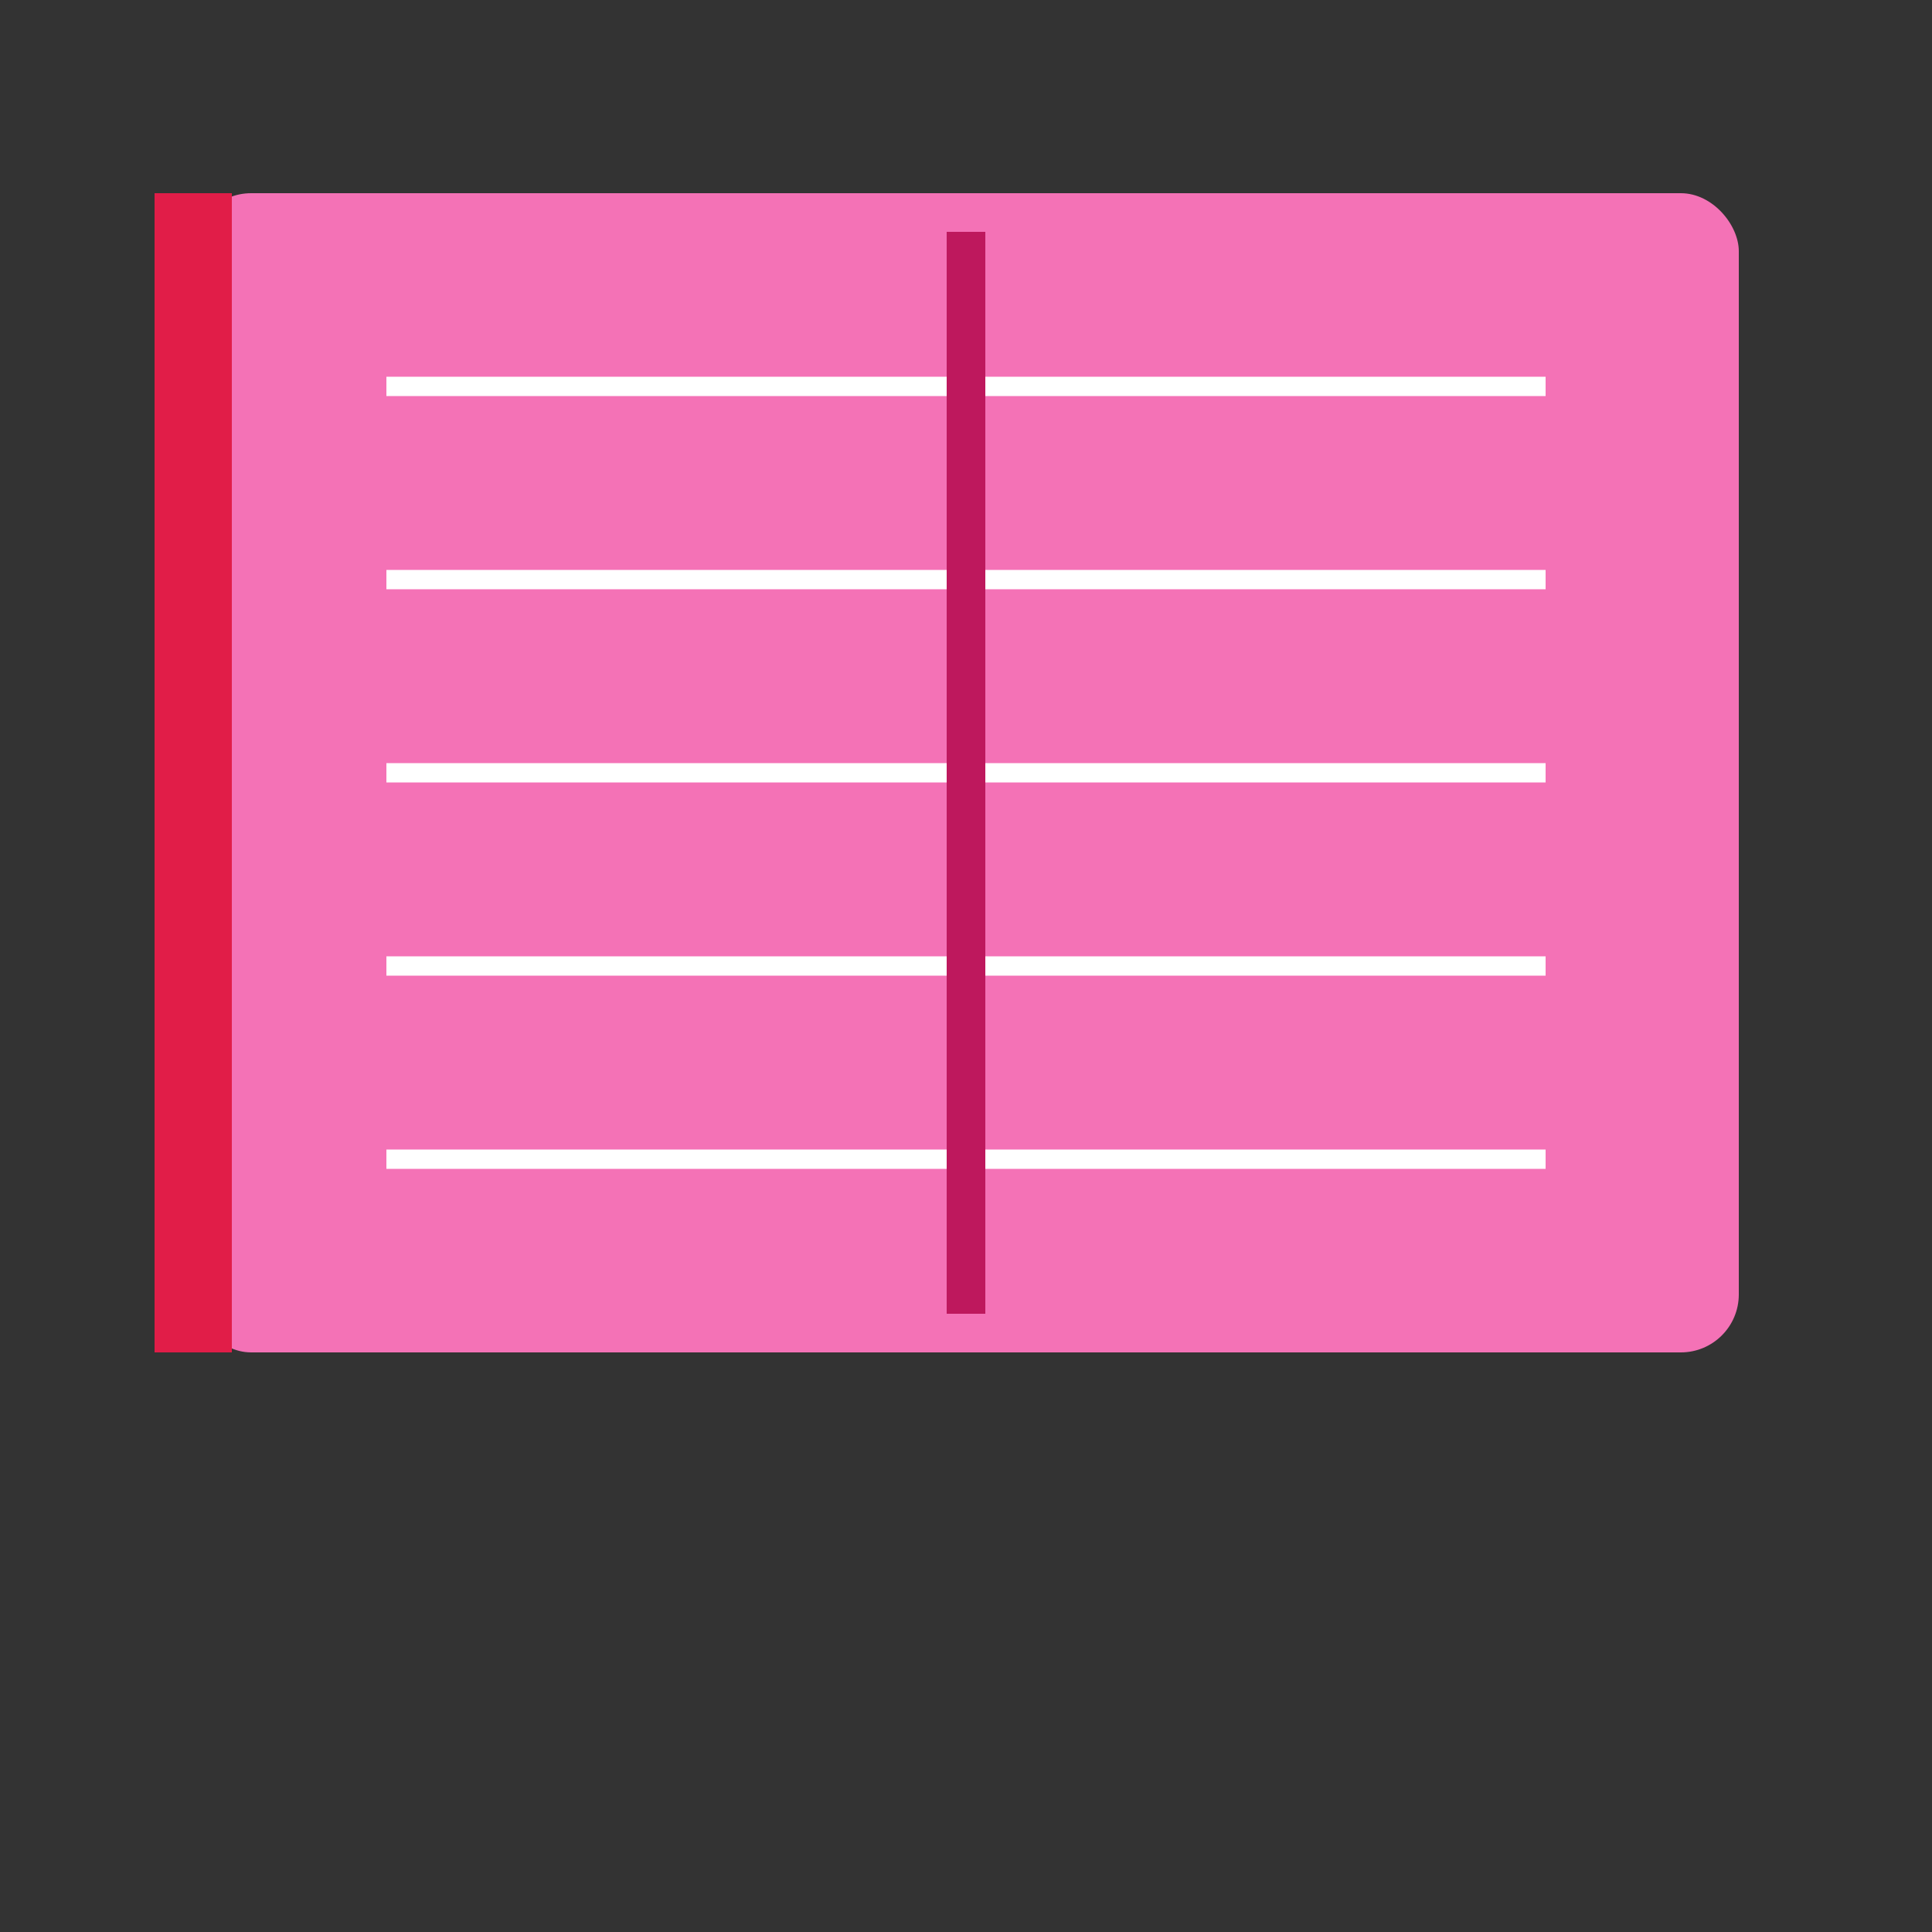
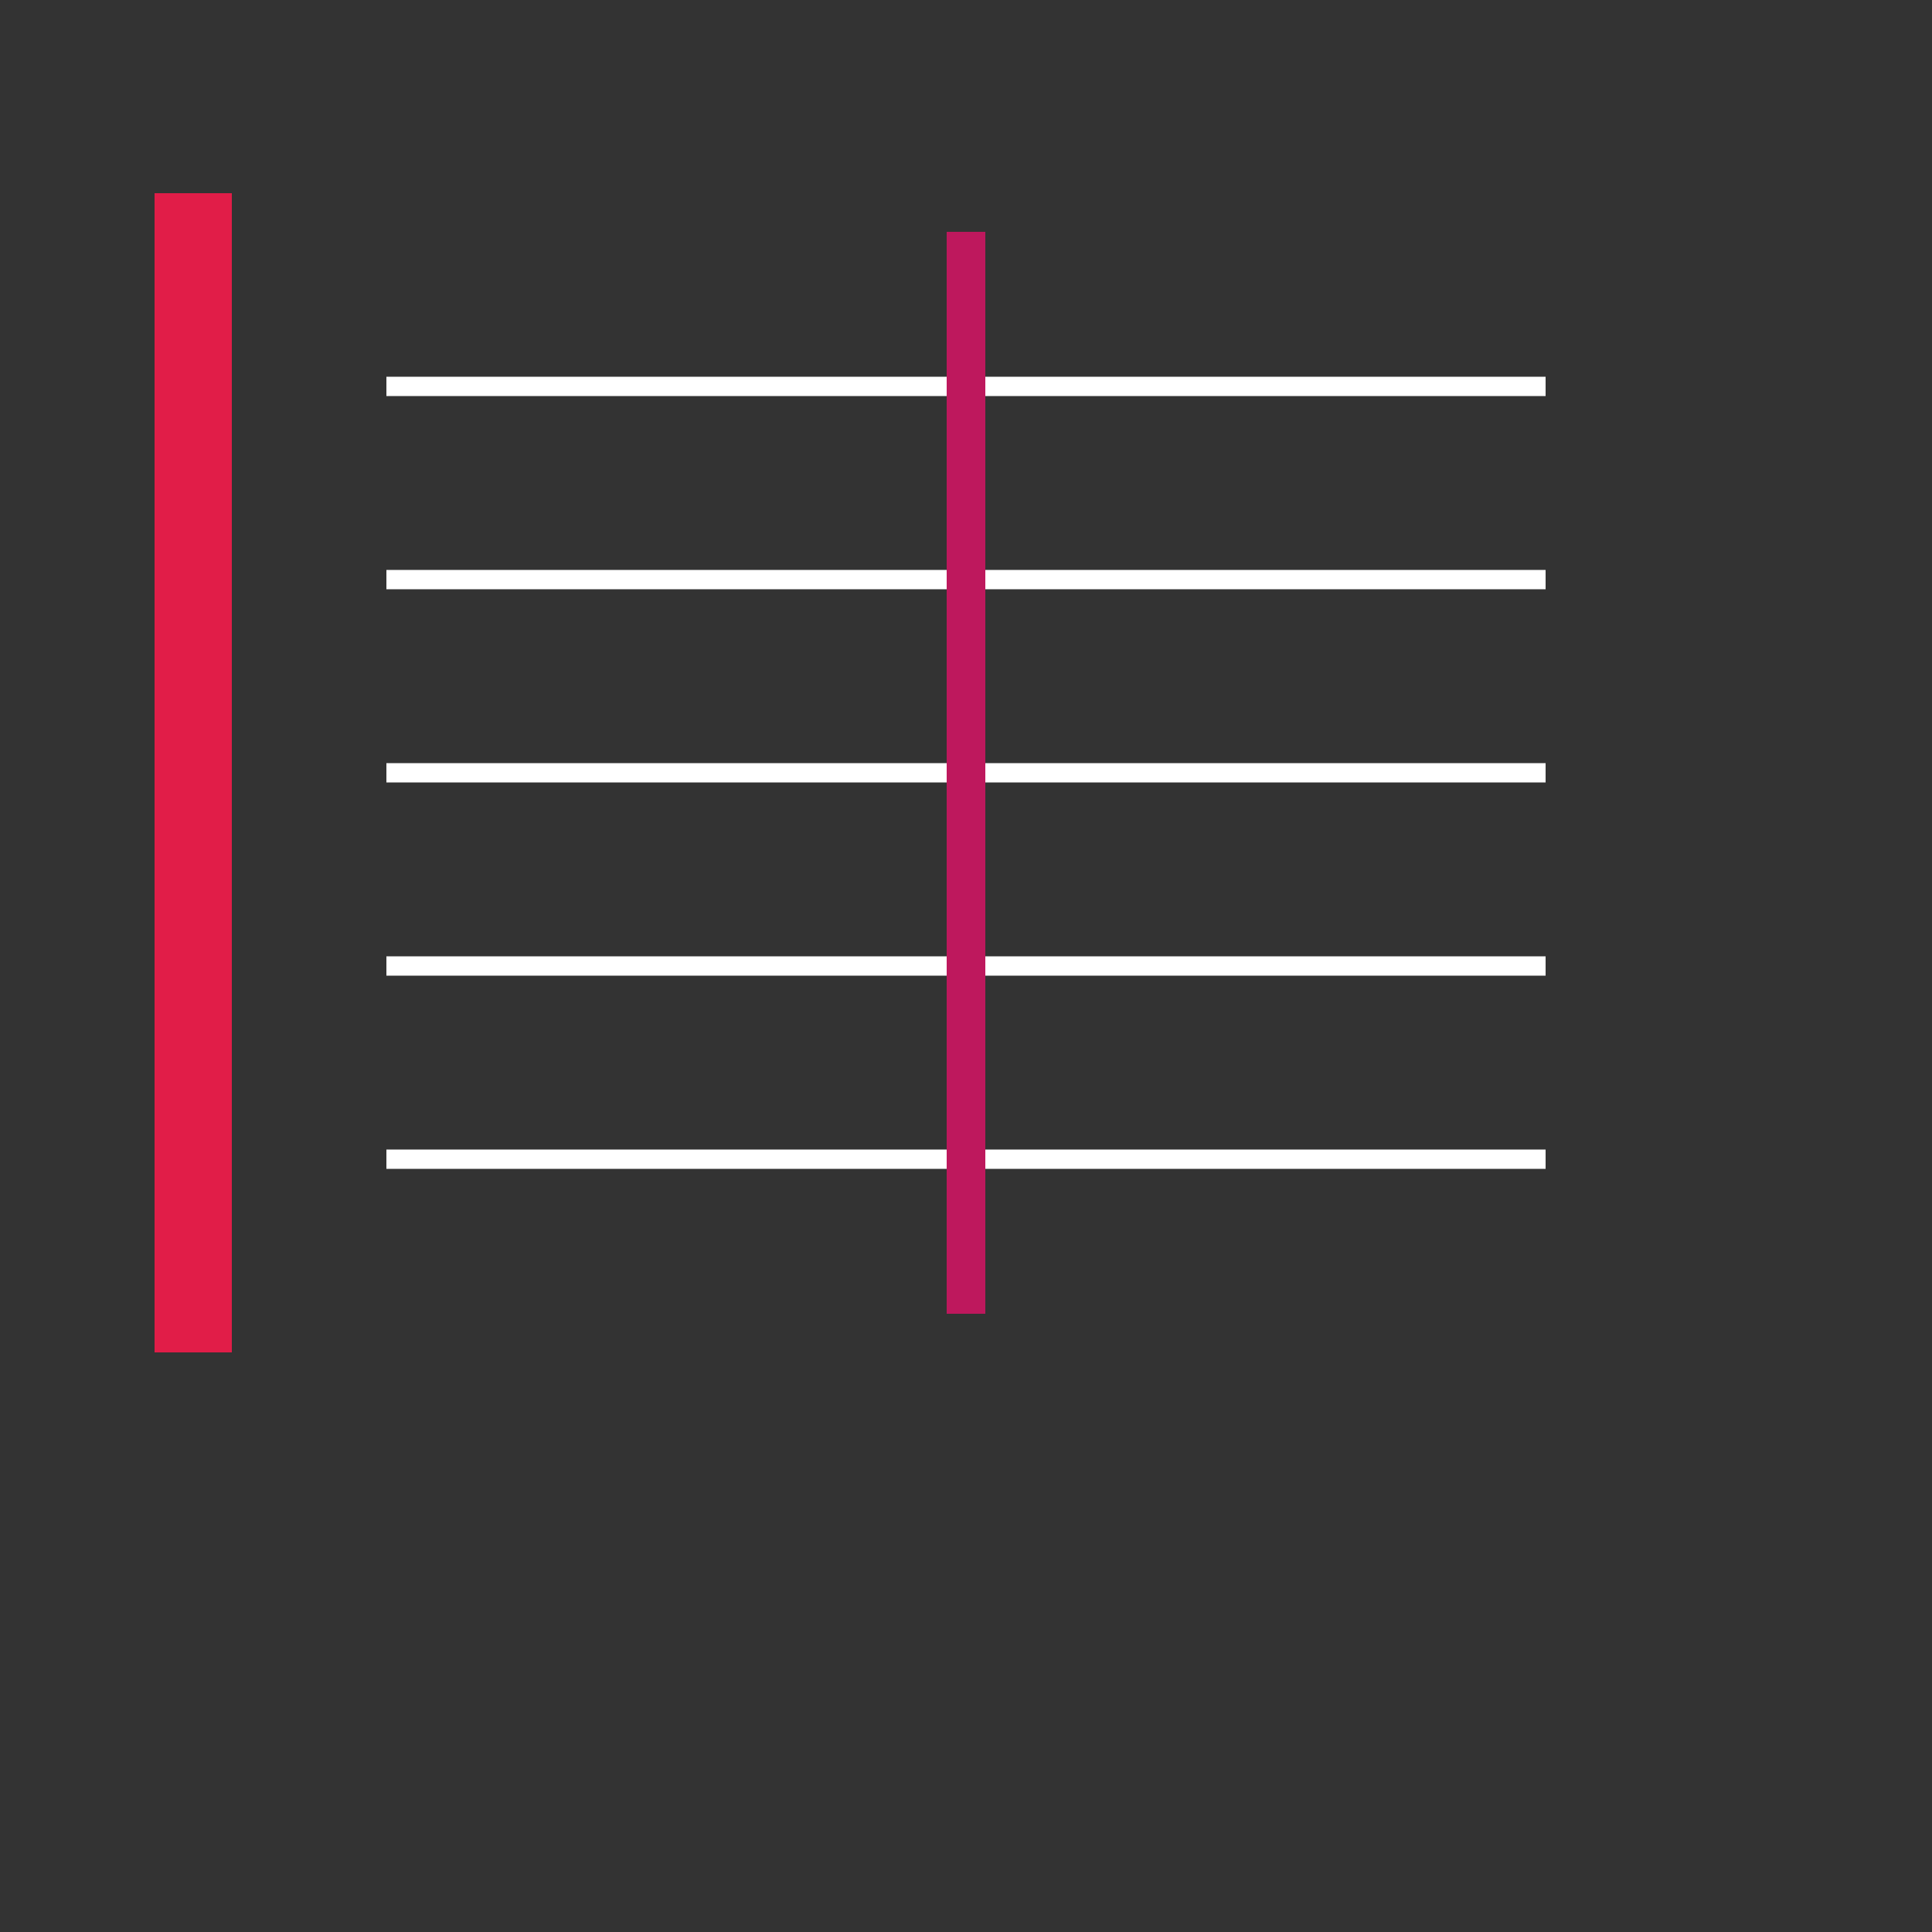
<svg xmlns="http://www.w3.org/2000/svg" viewBox="0 0 100 100">
  <rect x="0" y="0" width="100" height="100" fill="#333333" stroke="none" />
-   <rect x="10" y="10" width="80" height="60" fill="#F472B6" rx="3" />
  <rect x="08" y="10" width="4" height="60" fill="#E11D48" />
  <line x1="20" y1="20" x2="80" y2="20" stroke="#FFFFFF" stroke-width="1" />
  <line x1="20" y1="30" x2="80" y2="30" stroke="#FFFFFF" stroke-width="1" />
  <line x1="20" y1="40" x2="80" y2="40" stroke="#FFFFFF" stroke-width="1" />
  <line x1="20" y1="50" x2="80" y2="50" stroke="#FFFFFF" stroke-width="1" />
  <line x1="20" y1="60" x2="80" y2="60" stroke="#FFFFFF" stroke-width="1" />
  <line x1="50" y1="12" x2="50" y2="68" stroke="#BE185D" stroke-width="2" />
</svg>